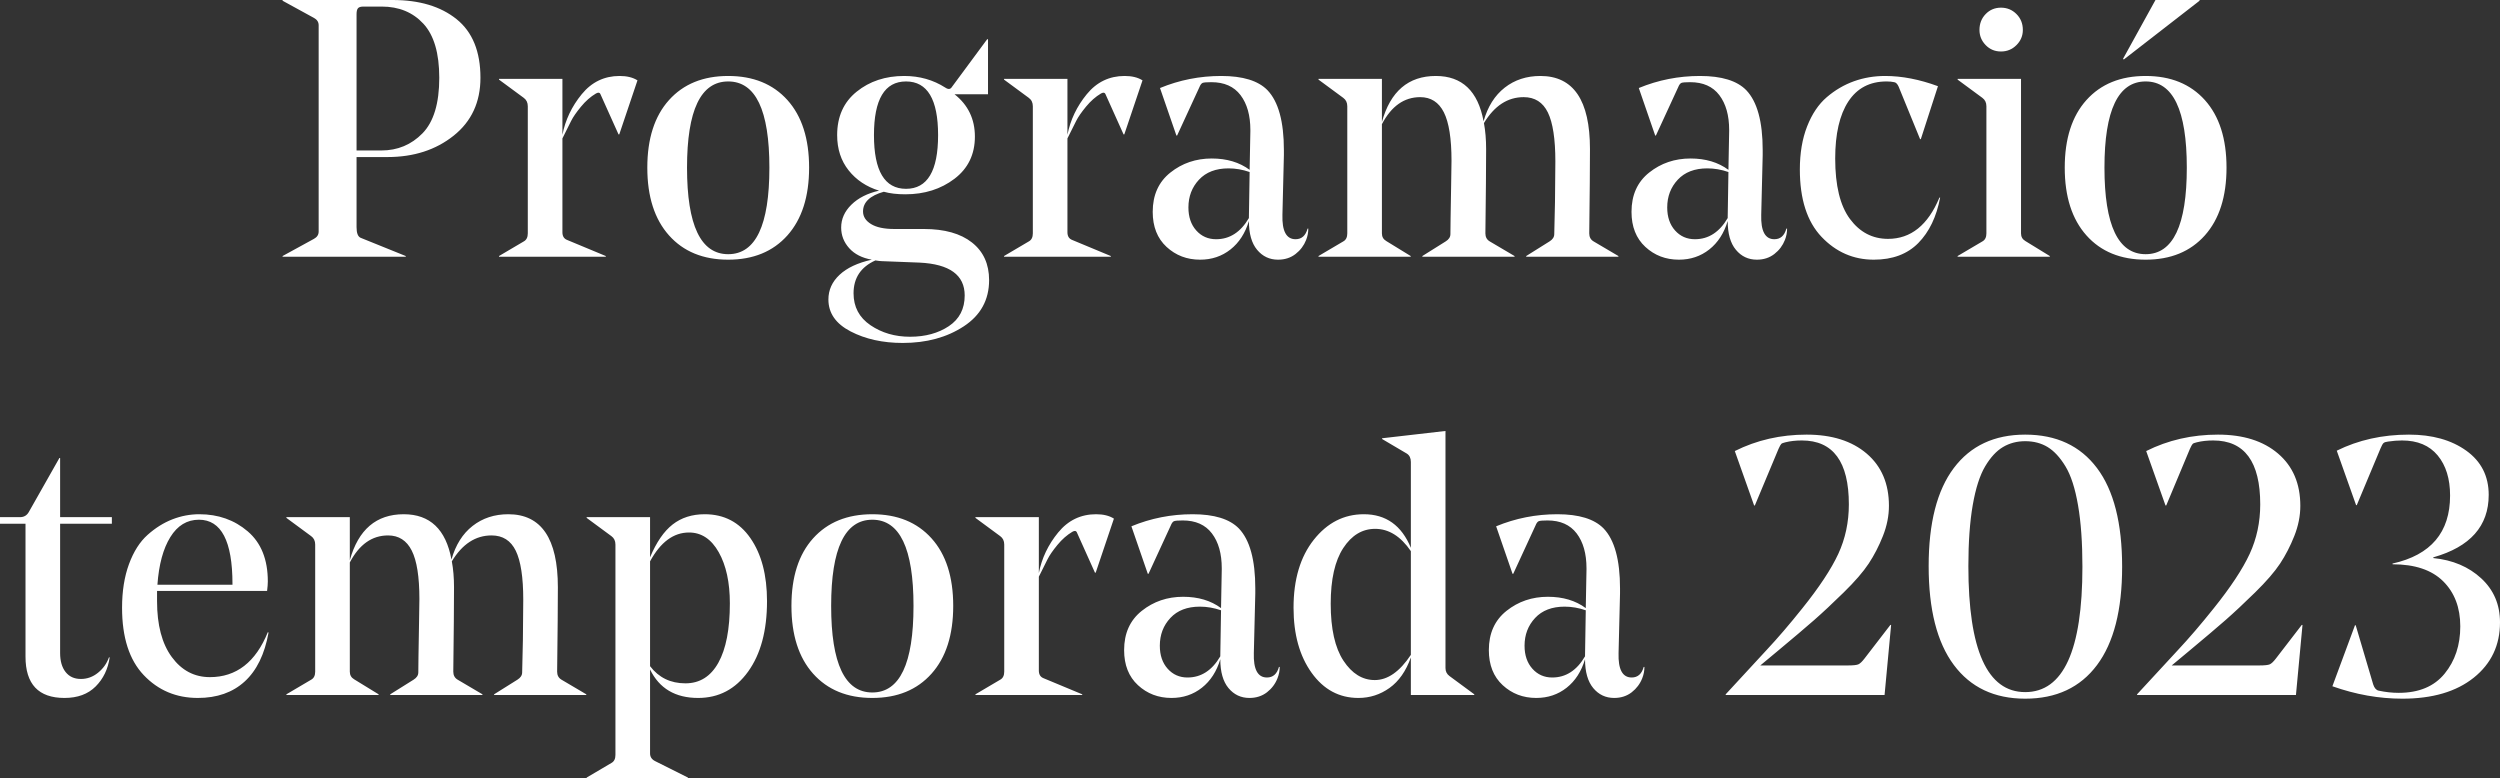
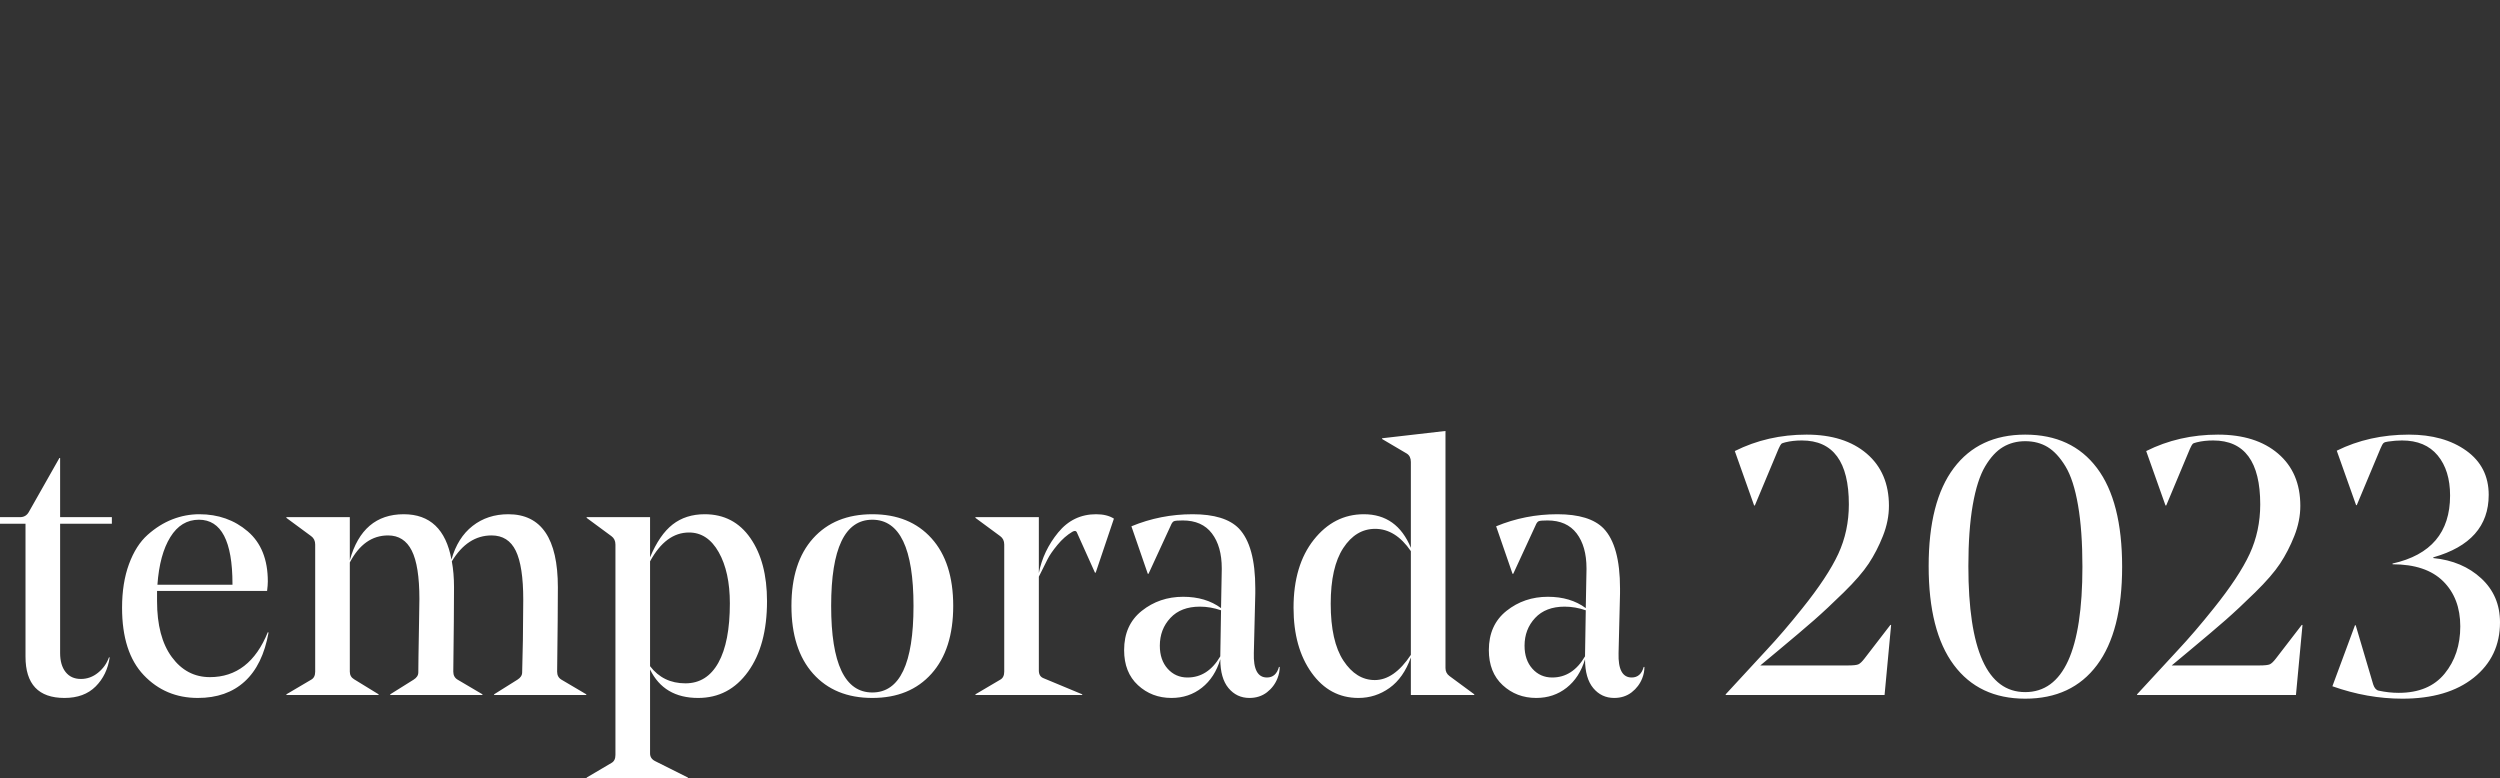
<svg xmlns="http://www.w3.org/2000/svg" width="212px" height="66px" viewBox="0 0 212 66" version="1.1">
  <rect x="0" y="0" width="212" height="66" fill="#333333" stroke="none" />
  <title>programacio_2023</title>
  <g id="Page-1" stroke="none" stroke-width="1" fill="none" fill-rule="evenodd">
    <g id="programacio_2023" fill="#FFFFFF">
      <path d="M9.486,44.413 L9.486,43.855 L5.098,43.855 L5.098,38.838 L5.037,38.838 L2.441,43.422 C2.276,43.711 2.029,43.855 1.699,43.855 L-1.1379548e-13,43.855 L-1.1379548e-13,44.413 L2.163,44.413 L2.163,55.686 C2.163,58.02 3.265,59.186 5.469,59.186 C6.582,59.186 7.461,58.862 8.112,58.211 C8.761,57.561 9.157,56.739 9.301,55.748 L9.239,55.748 C9.054,56.265 8.745,56.698 8.312,57.049 C7.879,57.4 7.395,57.576 6.86,57.576 C6.303,57.576 5.871,57.38 5.562,56.987 C5.253,56.595 5.098,56.058 5.098,55.377 L5.098,44.413 L9.486,44.413 Z M22.711,49.306 C22.711,47.448 22.145,46.034 21.012,45.063 C19.879,44.093 18.509,43.607 16.902,43.607 C16.119,43.607 15.357,43.752 14.615,44.041 C13.874,44.33 13.173,44.77 12.514,45.358 C11.855,45.947 11.33,46.772 10.938,47.836 C10.547,48.899 10.351,50.132 10.351,51.536 C10.351,54.055 10.963,55.961 12.189,57.251 C13.415,58.542 14.945,59.186 16.778,59.186 C18.406,59.186 19.729,58.722 20.748,57.792 C21.768,56.863 22.443,55.48 22.773,53.642 L22.711,53.611 C21.681,56.151 20.043,57.421 17.798,57.421 C16.48,57.421 15.403,56.853 14.568,55.717 C13.734,54.582 13.318,53.002 13.318,50.979 L13.318,50.112 L22.649,50.112 C22.691,49.781 22.711,49.513 22.711,49.306 L22.711,49.306 Z M19.714,49.523 L19.714,49.585 L13.349,49.585 C13.472,47.871 13.837,46.525 14.445,45.544 C15.052,44.563 15.862,44.072 16.871,44.072 C18.766,44.072 19.714,45.889 19.714,49.523 L19.714,49.523 Z M38.315,47.603 C39.201,46.137 40.324,45.404 41.683,45.404 C42.631,45.404 43.315,45.837 43.738,46.705 C44.16,47.572 44.372,48.955 44.372,50.855 C44.372,51.35 44.361,52.496 44.341,54.293 L44.279,57.018 C44.279,57.266 44.145,57.472 43.877,57.638 L41.9,58.877 L41.9,58.938 L49.717,58.938 L49.717,58.877 L47.616,57.638 C47.369,57.493 47.245,57.266 47.245,56.956 C47.287,53.653 47.307,51.268 47.307,49.802 C47.307,45.672 45.906,43.607 43.105,43.607 C41.931,43.607 40.921,43.938 40.077,44.599 C39.232,45.259 38.635,46.209 38.284,47.448 C37.811,44.888 36.461,43.607 34.237,43.607 C31.909,43.607 30.385,44.908 29.664,47.51 L29.664,43.855 L24.287,43.855 L24.287,43.917 L26.388,45.466 C26.615,45.631 26.728,45.868 26.728,46.178 L26.728,56.956 C26.728,57.287 26.615,57.514 26.388,57.638 L24.287,58.877 L24.287,58.938 L32.105,58.938 L32.105,58.877 L30.034,57.607 C29.787,57.462 29.664,57.245 29.664,56.956 L29.664,47.696 C30.467,46.168 31.548,45.404 32.908,45.404 C33.814,45.404 34.484,45.833 34.916,46.69 C35.349,47.547 35.565,48.914 35.565,50.793 C35.565,51.165 35.555,51.852 35.534,52.853 C35.514,53.855 35.498,54.788 35.487,55.655 C35.477,56.523 35.473,56.977 35.473,57.018 C35.473,57.266 35.339,57.472 35.071,57.638 L33.093,58.877 L33.093,58.938 L40.911,58.938 L40.911,58.877 L38.81,57.638 C38.563,57.493 38.439,57.266 38.439,56.956 C38.48,53.653 38.501,51.268 38.501,49.802 C38.501,48.997 38.439,48.264 38.315,47.603 L38.315,47.603 Z M51.849,64.699 L49.748,65.938 L49.748,66 L58.338,66 L58.338,65.938 L55.557,64.544 C55.269,64.4 55.125,64.183 55.125,63.894 L55.125,56.77 C55.907,58.381 57.267,59.186 59.203,59.186 C60.954,59.186 62.365,58.443 63.437,56.956 C64.508,55.47 65.043,53.477 65.043,50.979 C65.043,48.769 64.574,46.989 63.637,45.637 C62.7,44.284 61.408,43.607 59.76,43.607 C58.688,43.607 57.782,43.897 57.04,44.475 C56.299,45.053 55.66,45.982 55.125,47.262 L55.125,43.855 L49.748,43.855 L49.748,43.917 L51.849,45.466 C52.076,45.631 52.189,45.868 52.189,46.178 L52.189,64.018 C52.189,64.348 52.076,64.575 51.849,64.699 L51.849,64.699 Z M60.949,46.829 C61.577,47.943 61.892,49.389 61.892,51.165 C61.892,53.353 61.567,55.032 60.918,56.198 C60.269,57.365 59.337,57.947 58.122,57.947 C56.865,57.947 55.866,57.462 55.125,56.492 L55.125,47.603 C56.01,45.972 57.113,45.156 58.431,45.156 C59.482,45.156 60.32,45.714 60.949,46.829 L60.949,46.829 Z M77.465,51.381 C77.465,56.275 76.301,58.722 73.973,58.722 C71.646,58.722 70.482,56.275 70.482,51.381 C70.482,46.508 71.646,44.072 73.973,44.072 C76.301,44.072 77.465,46.508 77.465,51.381 L77.465,51.381 Z M80.833,51.381 C80.833,48.924 80.22,47.014 78.994,45.652 C77.768,44.289 76.095,43.607 73.973,43.607 C71.852,43.607 70.177,44.289 68.951,45.652 C67.726,47.014 67.114,48.924 67.114,51.381 C67.114,53.838 67.726,55.754 68.951,57.127 C70.177,58.5 71.852,59.186 73.973,59.186 C76.095,59.186 77.768,58.5 78.994,57.127 C80.22,55.754 80.833,53.838 80.833,51.381 L80.833,51.381 Z M88.836,47.417 C89.001,47.087 89.279,46.684 89.67,46.209 C90.06,45.734 90.484,45.363 90.937,45.094 C91.123,44.991 91.246,45.001 91.308,45.125 L92.853,48.563 L92.915,48.563 L94.46,43.979 C94.068,43.731 93.564,43.607 92.946,43.607 C91.648,43.607 90.577,44.124 89.732,45.156 C88.886,46.188 88.342,47.334 88.094,48.594 L88.094,43.855 L82.718,43.855 L82.718,43.917 L84.819,45.466 C85.046,45.631 85.159,45.868 85.159,46.178 L85.159,56.956 C85.159,57.287 85.046,57.514 84.819,57.638 L82.718,58.877 L82.718,58.938 L91.772,58.938 L91.772,58.877 L88.496,57.514 C88.227,57.411 88.094,57.194 88.094,56.863 L88.094,48.904 C88.423,48.243 88.67,47.747 88.836,47.417 L88.836,47.417 Z M100.331,50.607 C98.99,50.607 97.822,51.005 96.823,51.8 C95.824,52.595 95.325,53.704 95.325,55.129 C95.325,56.388 95.715,57.38 96.498,58.102 C97.28,58.825 98.23,59.186 99.342,59.186 C100.331,59.186 101.19,58.897 101.921,58.319 C102.653,57.741 103.173,56.936 103.482,55.903 C103.482,56.977 103.713,57.792 104.177,58.35 C104.64,58.907 105.232,59.186 105.954,59.186 C106.53,59.186 107.024,59.025 107.438,58.707 C107.848,58.387 108.148,57.989 108.332,57.514 C108.456,57.204 108.519,56.884 108.519,56.554 L108.456,56.554 C108.291,57.152 107.951,57.452 107.438,57.452 C106.653,57.452 106.283,56.76 106.325,55.377 L106.449,50.328 L106.449,49.895 C106.449,47.479 105.985,45.786 105.057,44.815 C104.274,44.01 102.966,43.607 101.134,43.607 C99.32,43.607 97.589,43.948 95.943,44.63 L97.332,48.656 L97.395,48.656 L99.279,44.568 C99.361,44.361 99.454,44.237 99.558,44.196 C99.66,44.155 99.907,44.134 100.3,44.134 C101.39,44.134 102.216,44.501 102.77,45.234 C103.328,45.967 103.605,46.952 103.605,48.191 L103.605,48.284 L103.544,51.567 C102.679,50.927 101.606,50.607 100.331,50.607 L100.331,50.607 Z M103.544,51.753 L103.482,55.563 L103.482,55.655 C102.781,56.853 101.854,57.452 100.701,57.452 C100.022,57.452 99.46,57.204 99.017,56.708 C98.574,56.213 98.353,55.563 98.353,54.757 C98.353,53.828 98.65,53.043 99.249,52.403 C99.845,51.763 100.679,51.443 101.752,51.443 C102.348,51.443 102.945,51.547 103.544,51.753 L103.544,51.753 Z M117.2,37.165 L117.2,37.227 L119.301,38.466 C119.528,38.611 119.641,38.848 119.641,39.178 L119.641,46.457 C118.859,44.557 117.53,43.607 115.655,43.607 C113.966,43.607 112.551,44.33 111.407,45.775 C110.264,47.221 109.692,49.141 109.692,51.536 C109.692,53.787 110.202,55.624 111.222,57.049 C112.242,58.474 113.564,59.186 115.192,59.186 C116.16,59.186 117.041,58.903 117.835,58.335 C118.628,57.767 119.229,56.905 119.641,55.748 L119.641,58.938 L125.018,58.938 L125.018,58.877 L122.917,57.328 C122.69,57.163 122.577,56.936 122.577,56.647 L122.577,36.546 L117.2,37.165 Z M113.925,56.027 C113.204,54.933 112.844,53.322 112.844,51.196 C112.844,49.131 113.2,47.557 113.91,46.473 C114.621,45.389 115.521,44.846 116.613,44.846 C117.767,44.846 118.776,45.476 119.641,46.736 L119.641,55.532 C118.694,56.956 117.674,57.669 116.582,57.669 C115.532,57.669 114.646,57.121 113.925,56.027 L113.925,56.027 Z M131.26,50.607 C129.921,50.607 128.752,51.005 127.753,51.8 C126.754,52.595 126.254,53.704 126.254,55.129 C126.254,56.388 126.645,57.38 127.428,58.102 C128.211,58.825 129.158,59.186 130.271,59.186 C131.26,59.186 132.12,58.897 132.852,58.319 C133.583,57.741 134.102,56.936 134.411,55.903 C134.411,56.977 134.644,57.792 135.107,58.35 C135.571,58.907 136.162,59.186 136.883,59.186 C137.46,59.186 137.954,59.025 138.366,58.707 C138.778,58.387 139.077,57.989 139.263,57.514 C139.386,57.204 139.448,56.884 139.448,56.554 L139.386,56.554 C139.221,57.152 138.881,57.452 138.366,57.452 C137.584,57.452 137.213,56.76 137.254,55.377 L137.378,50.328 L137.378,49.895 C137.378,47.479 136.914,45.786 135.987,44.815 C135.204,44.01 133.896,43.607 132.063,43.607 C130.25,43.607 128.52,43.948 126.872,44.63 L128.262,48.656 L128.324,48.656 L130.209,44.568 C130.291,44.361 130.384,44.237 130.487,44.196 C130.59,44.155 130.837,44.134 131.229,44.134 C132.32,44.134 133.144,44.501 133.701,45.234 C134.257,45.967 134.535,46.952 134.535,48.191 L134.535,48.284 L134.473,51.567 C133.608,50.927 132.537,50.607 131.26,50.607 L131.26,50.607 Z M134.473,51.753 L134.411,55.563 L134.411,55.655 C133.711,56.853 132.784,57.452 131.63,57.452 C130.951,57.452 130.39,57.204 129.947,56.708 C129.504,56.213 129.282,55.563 129.282,54.757 C129.282,53.828 129.581,53.043 130.178,52.403 C130.776,51.763 131.61,51.443 132.681,51.443 C133.278,51.443 133.876,51.547 134.473,51.753 L134.473,51.753 Z M158.297,38.466 C157.04,37.392 155.341,36.856 153.198,36.856 C150.994,36.856 148.965,37.32 147.111,38.249 L148.749,42.864 L148.811,42.864 L150.819,38.064 C150.922,37.836 151,37.698 151.051,37.646 C151.101,37.595 151.221,37.547 151.406,37.506 C151.818,37.403 152.282,37.351 152.797,37.351 C155.454,37.351 156.783,39.158 156.783,42.771 C156.783,44.278 156.484,45.678 155.887,46.969 C155.289,48.259 154.269,49.802 152.827,51.598 C151.756,52.94 150.747,54.117 149.799,55.129 L146.339,58.877 L146.339,58.938 L159.811,58.938 L160.367,52.992 L160.305,52.992 L158.111,55.841 C157.905,56.11 157.73,56.275 157.586,56.337 C157.442,56.399 157.143,56.43 156.69,56.43 L149.274,56.43 L150.726,55.222 C152.065,54.107 153.101,53.229 153.832,52.589 C154.562,51.949 155.402,51.165 156.35,50.235 C157.298,49.306 158.004,48.491 158.467,47.789 C158.931,47.087 159.333,46.308 159.672,45.451 C160.012,44.594 160.182,43.742 160.182,42.895 C160.182,41.016 159.553,39.54 158.297,38.466 L158.297,38.466 Z M166.918,48.005 C166.918,45.982 167.041,44.258 167.288,42.833 C167.536,41.408 167.886,40.314 168.339,39.55 C168.792,38.786 169.297,38.239 169.853,37.909 C170.409,37.578 171.038,37.413 171.738,37.413 C172.459,37.413 173.092,37.578 173.639,37.909 C174.183,38.239 174.69,38.786 175.153,39.55 C175.617,40.314 175.971,41.414 176.218,42.849 C176.466,44.284 176.589,46.023 176.589,48.067 C176.589,55.15 174.972,58.691 171.738,58.691 C168.524,58.691 166.918,55.129 166.918,48.005 L166.918,48.005 Z M165.682,39.69 C164.26,41.58 163.55,44.351 163.55,48.005 C163.55,51.681 164.26,54.474 165.682,56.384 C167.103,58.294 169.122,59.248 171.738,59.248 C174.375,59.248 176.404,58.298 177.825,56.399 C179.247,54.499 179.957,51.722 179.957,48.067 C179.957,44.371 179.247,41.58 177.825,39.69 C176.404,37.801 174.375,36.856 171.738,36.856 C169.122,36.856 167.103,37.801 165.682,39.69 L165.682,39.69 Z M193.182,38.466 C191.926,37.392 190.226,36.856 188.084,36.856 C185.88,36.856 183.851,37.32 181.997,38.249 L183.634,42.864 L183.696,42.864 L185.705,38.064 C185.808,37.836 185.886,37.698 185.937,37.646 C185.987,37.595 186.106,37.547 186.292,37.506 C186.704,37.403 187.167,37.351 187.682,37.351 C190.339,37.351 191.668,39.158 191.668,42.771 C191.668,44.278 191.369,45.678 190.772,46.969 C190.175,48.259 189.155,49.802 187.713,51.598 C186.642,52.94 185.632,54.117 184.685,55.129 L181.224,58.877 L181.224,58.938 L194.696,58.938 L195.252,52.992 L195.191,52.992 L192.997,55.841 C192.791,56.11 192.616,56.275 192.472,56.337 C192.327,56.399 192.029,56.43 191.575,56.43 L184.16,56.43 L185.612,55.222 C186.951,54.107 187.987,53.229 188.718,52.589 C189.448,51.949 190.288,51.165 191.236,50.235 C192.183,49.306 192.889,48.491 193.353,47.789 C193.816,47.087 194.218,46.308 194.558,45.451 C194.898,44.594 195.067,43.742 195.067,42.895 C195.067,41.016 194.439,39.54 193.182,38.466 L193.182,38.466 Z M210.408,49.044 C209.347,48.063 207.993,47.489 206.345,47.324 L206.345,47.262 C209.477,46.374 211.042,44.609 211.042,41.966 C211.042,40.376 210.408,39.127 209.141,38.218 C207.874,37.31 206.253,36.856 204.275,36.856 C202.03,36.856 199.99,37.31 198.157,38.218 L199.795,42.833 L199.856,42.833 L201.865,38.033 C201.968,37.785 202.055,37.63 202.127,37.568 C202.199,37.506 202.328,37.465 202.514,37.444 C202.926,37.382 203.317,37.351 203.688,37.351 C205.006,37.351 206.016,37.774 206.716,38.621 C207.417,39.468 207.767,40.603 207.767,42.028 C207.767,45.146 206.139,47.066 202.885,47.789 L202.885,47.851 C204.78,47.851 206.211,48.331 207.18,49.291 C208.148,50.252 208.632,51.526 208.632,53.116 C208.632,54.706 208.189,56.043 207.303,57.127 C206.417,58.211 205.12,58.753 203.41,58.753 C202.854,58.753 202.287,58.691 201.71,58.567 C201.504,58.525 201.35,58.35 201.247,58.04 L199.764,53.023 L199.702,53.023 L197.786,58.195 C199.764,58.897 201.741,59.248 203.719,59.248 C206.273,59.248 208.292,58.655 209.775,57.468 C211.258,56.281 212,54.716 212,52.775 C212,51.268 211.469,50.024 210.408,49.044 L210.408,49.044 Z" id="Fill-1" />
-       <path d="M38.47,11.505 C39.984,10.297 40.742,8.662 40.742,6.597 C40.742,4.367 40.066,2.709 38.717,1.625 C37.368,0.541 35.56,0 33.295,0 L23.963,0 L23.963,0.062 L26.621,1.518 C26.887,1.662 27.022,1.869 27.022,2.137 L27.022,19.636 C27.022,19.904 26.887,20.111 26.621,20.256 L23.963,21.711 L23.963,21.773 L34.407,21.773 L34.407,21.711 L30.576,20.163 C30.348,20.059 30.236,19.76 30.236,19.264 L30.236,13.318 L32.863,13.318 C35.087,13.318 36.956,12.713 38.47,11.505 L38.47,11.505 Z M30.36,0.696 C30.441,0.603 30.595,0.557 30.823,0.557 L32.368,0.557 C33.829,0.557 35.009,1.043 35.905,2.013 C36.801,2.984 37.25,4.512 37.25,6.597 C37.25,8.765 36.775,10.334 35.829,11.305 C34.88,12.275 33.716,12.76 32.337,12.76 L30.236,12.76 L30.236,1.208 C30.236,0.96 30.276,0.789 30.36,0.696 L30.36,0.696 Z M48.434,10.252 C48.599,9.921 48.877,9.519 49.269,9.044 C49.66,8.569 50.082,8.197 50.536,7.929 C50.721,7.826 50.845,7.836 50.906,7.96 L52.451,11.398 L52.513,11.398 L54.058,6.814 C53.667,6.566 53.162,6.442 52.544,6.442 C51.246,6.442 50.175,6.958 49.33,7.991 C48.486,9.023 47.94,10.169 47.693,11.429 L47.693,6.69 L42.316,6.69 L42.316,6.752 L44.417,8.3 C44.644,8.466 44.757,8.703 44.757,9.013 L44.757,19.791 C44.757,20.121 44.644,20.348 44.417,20.472 L42.316,21.711 L42.316,21.773 L51.37,21.773 L51.37,21.711 L48.094,20.348 C47.827,20.245 47.693,20.028 47.693,19.698 L47.693,11.738 L48.434,10.252 L48.434,10.252 Z M65.244,14.216 C65.244,19.11 64.08,21.555 61.752,21.555 C59.424,21.555 58.26,19.11 58.26,14.216 C58.26,9.343 59.424,6.907 61.752,6.907 C64.08,6.907 65.244,9.343 65.244,14.216 L65.244,14.216 Z M68.612,14.216 C68.612,11.759 67.998,9.849 66.774,8.485 C65.548,7.123 63.874,6.442 61.752,6.442 C59.63,6.442 57.956,7.123 56.732,8.485 C55.506,9.849 54.892,11.759 54.892,14.216 C54.892,16.673 55.506,18.587 56.732,19.961 C57.956,21.334 59.63,22.021 61.752,22.021 C63.874,22.021 65.548,21.334 66.774,19.961 C67.998,18.587 68.612,16.673 68.612,14.216 L68.612,14.216 Z M71.965,14.448 C72.614,15.263 73.473,15.837 74.544,16.167 C73.556,16.394 72.773,16.791 72.196,17.359 C71.619,17.927 71.331,18.573 71.331,19.295 C71.331,19.956 71.558,20.539 72.011,21.045 C72.464,21.55 73.102,21.875 73.926,22.021 C72.732,22.288 71.819,22.717 71.193,23.305 C70.563,23.894 70.249,24.592 70.249,25.397 C70.249,26.552 70.878,27.456 72.134,28.106 C73.391,28.757 74.864,29.082 76.553,29.082 C78.572,29.082 80.296,28.612 81.729,27.672 C83.16,26.733 83.876,25.428 83.876,23.755 C83.876,22.393 83.392,21.329 82.424,20.565 C81.456,19.801 80.096,19.419 78.345,19.419 L75.842,19.419 C74.977,19.419 74.318,19.279 73.865,19 C73.411,18.722 73.185,18.366 73.185,17.933 C73.185,17.148 73.772,16.591 74.946,16.26 C75.461,16.405 76.069,16.477 76.769,16.477 C78.397,16.477 79.787,16.037 80.941,15.16 C82.094,14.282 82.671,13.091 82.671,11.583 C82.671,10.097 82.094,8.899 80.941,7.991 L83.783,7.991 L83.783,3.345 L83.722,3.314 L80.724,7.371 C80.601,7.578 80.415,7.598 80.168,7.433 C79.138,6.772 77.974,6.442 76.677,6.442 C75.09,6.442 73.745,6.886 72.645,7.774 C71.541,8.662 70.991,9.89 70.991,11.46 C70.991,12.636 71.316,13.632 71.965,14.448 L71.965,14.448 Z M77.974,22.269 C80.529,22.393 81.806,23.322 81.806,25.056 C81.806,26.19 81.359,27.057 80.462,27.658 C79.566,28.255 78.469,28.556 77.171,28.556 C75.894,28.556 74.777,28.23 73.819,27.58 C72.861,26.929 72.381,26.025 72.381,24.87 C72.381,23.569 72.999,22.639 74.235,22.083 C74.483,22.123 74.658,22.145 74.761,22.145 L77.974,22.269 Z M79.55,11.46 C79.55,14.495 78.644,16.012 76.831,16.012 C75.018,16.012 74.112,14.495 74.112,11.46 C74.112,8.424 75.018,6.907 76.831,6.907 C78.644,6.907 79.55,8.424 79.55,11.46 L79.55,11.46 Z M91.261,10.252 C91.426,9.921 91.704,9.519 92.095,9.044 C92.487,8.569 92.909,8.197 93.362,7.929 C93.548,7.826 93.671,7.836 93.733,7.96 L95.278,11.398 L95.34,11.398 L96.885,6.814 C96.493,6.566 95.989,6.442 95.371,6.442 C94.073,6.442 93.002,6.958 92.157,7.991 C91.313,9.023 90.767,10.169 90.519,11.429 L90.519,6.69 L85.143,6.69 L85.143,6.752 L87.244,8.3 C87.471,8.466 87.584,8.703 87.584,9.013 L87.584,19.791 C87.584,20.121 87.471,20.348 87.244,20.472 L85.143,21.711 L85.143,21.773 L94.197,21.773 L94.197,21.711 L90.921,20.348 C90.653,20.245 90.519,20.028 90.519,19.698 L90.519,11.738 L91.261,10.252 L91.261,10.252 Z M102.756,13.44 C101.417,13.44 100.247,13.838 99.248,14.633 C98.249,15.428 97.75,16.539 97.75,17.964 C97.75,19.223 98.141,20.214 98.924,20.937 C99.707,21.66 100.655,22.021 101.767,22.021 C102.756,22.021 103.615,21.732 104.346,21.154 C105.078,20.576 105.598,19.77 105.907,18.738 C105.907,19.812 106.138,20.627 106.602,21.183 C107.065,21.742 107.658,22.021 108.379,22.021 C108.956,22.021 109.451,21.86 109.863,21.54 C110.275,21.22 110.573,20.823 110.759,20.348 C110.882,20.039 110.944,19.719 110.944,19.388 L110.882,19.388 C110.717,19.987 110.378,20.286 109.863,20.286 C109.08,20.286 108.709,19.595 108.75,18.211 L108.874,13.163 L108.874,12.729 C108.874,10.314 108.41,8.62 107.483,7.65 C106.701,6.845 105.392,6.442 103.559,6.442 C101.746,6.442 100.016,6.783 98.368,7.464 L99.758,11.491 L99.82,11.491 L101.705,7.402 C101.788,7.196 101.88,7.072 101.983,7.029 C102.086,6.989 102.333,6.969 102.725,6.969 C103.817,6.969 104.641,7.334 105.197,8.067 C105.753,8.8 106.031,9.787 106.031,11.024 L106.031,11.119 L105.969,14.402 C105.104,13.762 104.033,13.44 102.756,13.44 L102.756,13.44 Z M105.969,14.588 L105.907,18.397 L105.907,18.49 C105.207,19.688 104.28,20.286 103.126,20.286 C102.447,20.286 101.885,20.039 101.442,19.543 C100.999,19.048 100.778,18.397 100.778,17.592 C100.778,16.663 101.077,15.878 101.674,15.238 C102.272,14.598 103.106,14.278 104.177,14.278 C104.774,14.278 105.372,14.381 105.969,14.588 L105.969,14.588 Z M125.838,10.437 C126.723,8.971 127.846,8.238 129.206,8.238 C130.153,8.238 130.837,8.672 131.26,9.539 C131.682,10.406 131.894,11.79 131.894,13.688 C131.894,14.185 131.884,15.331 131.863,17.127 L131.801,19.853 C131.801,20.099 131.667,20.307 131.4,20.472 L129.422,21.711 L129.422,21.773 L137.24,21.773 L137.24,21.711 L135.138,20.472 C134.891,20.328 134.768,20.099 134.768,19.791 C134.809,16.487 134.829,14.102 134.829,12.636 C134.829,8.507 133.429,6.442 130.627,6.442 C129.453,6.442 128.443,6.772 127.599,7.433 C126.754,8.094 126.157,9.044 125.807,10.283 C125.333,7.722 123.984,6.442 121.759,6.442 C119.431,6.442 117.907,7.743 117.186,10.345 L117.186,6.69 L111.809,6.69 L111.809,6.752 L113.91,8.3 C114.137,8.466 114.25,8.703 114.25,9.013 L114.25,19.791 C114.25,20.121 114.137,20.348 113.91,20.472 L111.809,21.711 L111.809,21.773 L119.627,21.773 L119.627,21.711 L117.557,20.441 C117.309,20.297 117.186,20.08 117.186,19.791 L117.186,10.53 C117.989,9.002 119.071,8.238 120.43,8.238 C121.337,8.238 122.006,8.666 122.439,9.523 C122.871,10.38 123.088,11.749 123.088,13.628 C123.088,13.999 123.077,14.685 123.057,15.686 C123.036,16.688 123.02,17.623 123.01,18.49 C122.999,19.357 122.995,19.812 122.995,19.853 C122.995,20.099 122.861,20.307 122.593,20.472 L120.616,21.711 L120.616,21.773 L128.433,21.773 L128.433,21.711 L126.332,20.472 C126.085,20.328 125.961,20.099 125.961,19.791 C126.002,16.487 126.023,14.102 126.023,12.636 C126.023,11.831 125.961,11.098 125.838,10.437 L125.838,10.437 Z M143.358,13.44 C142.019,13.44 140.849,13.838 139.85,14.633 C138.851,15.428 138.352,16.539 138.352,17.964 C138.352,19.223 138.743,20.214 139.526,20.937 C140.309,21.66 141.256,22.021 142.369,22.021 C143.358,22.021 144.217,21.732 144.948,21.154 C145.68,20.576 146.2,19.77 146.509,18.738 C146.509,19.812 146.74,20.627 147.204,21.183 C147.667,21.742 148.26,22.021 148.981,22.021 C149.558,22.021 150.053,21.86 150.465,21.54 C150.877,21.22 151.175,20.823 151.361,20.348 C151.484,20.039 151.546,19.719 151.546,19.388 L151.484,19.388 C151.319,19.987 150.98,20.286 150.465,20.286 C149.682,20.286 149.311,19.595 149.352,18.211 L149.476,13.163 L149.476,12.729 C149.476,10.314 149.012,8.62 148.085,7.65 C147.302,6.845 145.994,6.442 144.161,6.442 C142.348,6.442 140.618,6.783 138.97,7.464 L140.36,11.491 L140.422,11.491 L142.307,7.402 C142.389,7.196 142.482,7.072 142.585,7.029 C142.688,6.989 142.935,6.969 143.327,6.969 C144.419,6.969 145.243,7.334 145.799,8.067 C146.355,8.8 146.633,9.787 146.633,11.024 L146.633,11.119 L146.571,14.402 C145.706,13.762 144.635,13.44 143.358,13.44 L143.358,13.44 Z M146.571,14.588 L146.509,18.397 L146.509,18.49 C145.809,19.688 144.882,20.286 143.728,20.286 C143.049,20.286 142.487,20.039 142.044,19.543 C141.601,19.048 141.38,18.397 141.38,17.592 C141.38,16.663 141.679,15.878 142.276,15.238 C142.874,14.598 143.708,14.278 144.779,14.278 C145.376,14.278 145.974,14.381 146.571,14.588 L146.571,14.588 Z M162.67,20.611 C163.597,19.671 164.215,18.387 164.524,16.756 L164.462,16.756 C163.492,19.089 162.04,20.256 160.105,20.256 C158.787,20.256 157.71,19.692 156.875,18.567 C156.041,17.442 155.625,15.734 155.625,13.44 C155.625,11.356 155.996,9.746 156.737,8.609 C157.479,7.475 158.56,6.907 159.982,6.907 C160.229,6.907 160.445,6.927 160.63,6.969 C160.773,6.989 160.897,7.113 161.001,7.34 L162.824,11.8 L162.886,11.8 L164.338,7.309 C162.773,6.731 161.279,6.442 159.858,6.442 C158.931,6.442 158.05,6.591 157.215,6.89 C156.381,7.19 155.613,7.64 154.914,8.238 C154.214,8.837 153.657,9.663 153.245,10.716 C152.832,11.769 152.627,12.987 152.627,14.371 C152.627,16.89 153.24,18.794 154.465,20.084 C155.691,21.375 157.17,22.021 158.9,22.021 C160.486,22.021 161.743,21.55 162.67,20.611 L162.67,20.611 Z M171.537,2.54 C171.537,2.003 171.357,1.553 170.997,1.192 C170.636,0.83 170.198,0.65 169.683,0.65 C169.168,0.65 168.735,0.83 168.385,1.192 C168.035,1.553 167.859,2.003 167.859,2.54 C167.859,3.035 168.035,3.463 168.385,3.824 C168.735,4.186 169.168,4.367 169.683,4.367 C170.198,4.367 170.636,4.186 170.997,3.824 C171.357,3.463 171.537,3.035 171.537,2.54 L171.537,2.54 Z M166.006,6.752 L168.107,8.3 C168.333,8.466 168.447,8.703 168.447,9.013 L168.447,19.791 C168.447,20.121 168.333,20.348 168.107,20.472 L166.006,21.711 L166.006,21.773 L173.823,21.773 L173.823,21.711 L171.753,20.441 C171.506,20.297 171.382,20.08 171.382,19.791 L171.382,6.69 L166.006,6.69 L166.006,6.752 Z M185.441,14.216 C185.441,19.11 184.277,21.555 181.95,21.555 C179.622,21.555 178.458,19.11 178.458,14.216 C178.458,9.343 179.622,6.907 181.95,6.907 C184.277,6.907 185.441,9.343 185.441,14.216 L185.441,14.216 Z M188.809,14.216 C188.809,11.759 188.196,9.849 186.972,8.485 C185.746,7.123 184.071,6.442 181.95,6.442 C179.828,6.442 178.153,7.123 176.929,8.485 C175.704,9.849 175.09,11.759 175.09,14.216 C175.09,16.673 175.704,18.587 176.929,19.961 C178.153,21.334 179.828,22.021 181.95,22.021 C184.071,22.021 185.746,21.334 186.972,19.961 C188.196,18.587 188.809,16.673 188.809,14.216 L188.809,14.216 Z M180.034,4.986 L180.096,5.048 L186.523,0.062 L186.523,0 L182.784,0 L180.034,4.986 Z" id="Fill-3" />
    </g>
  </g>
</svg>